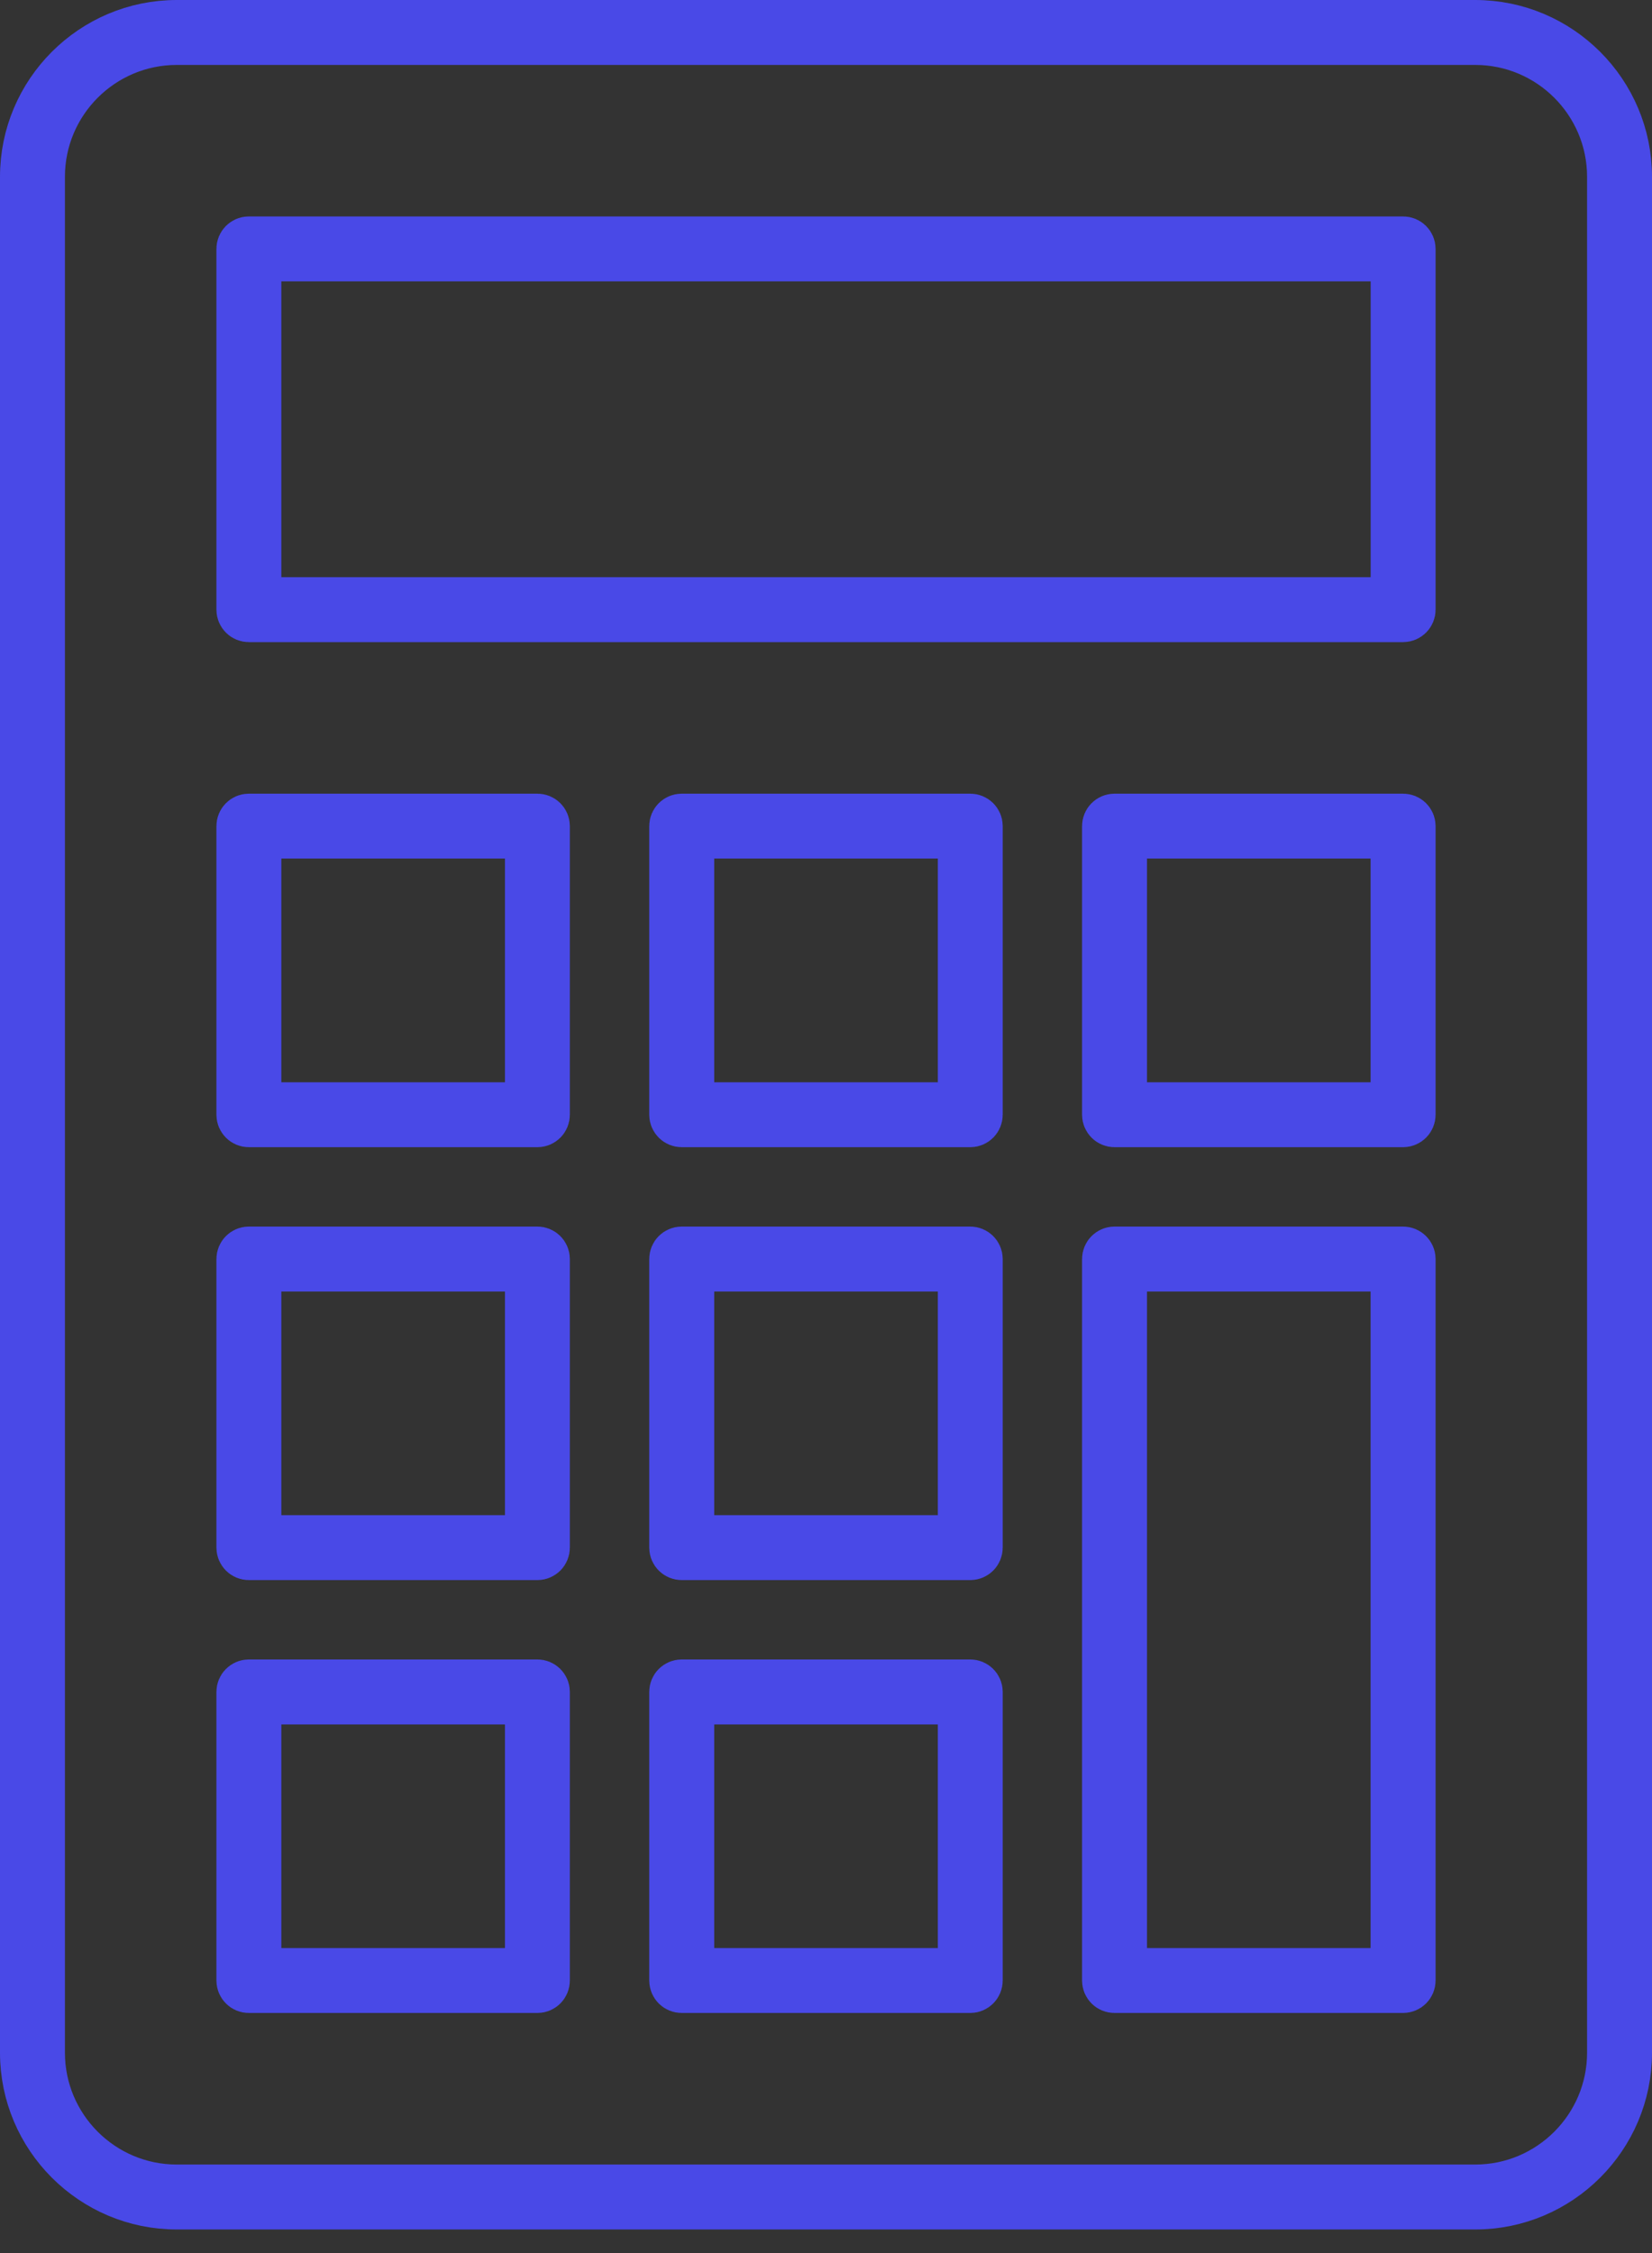
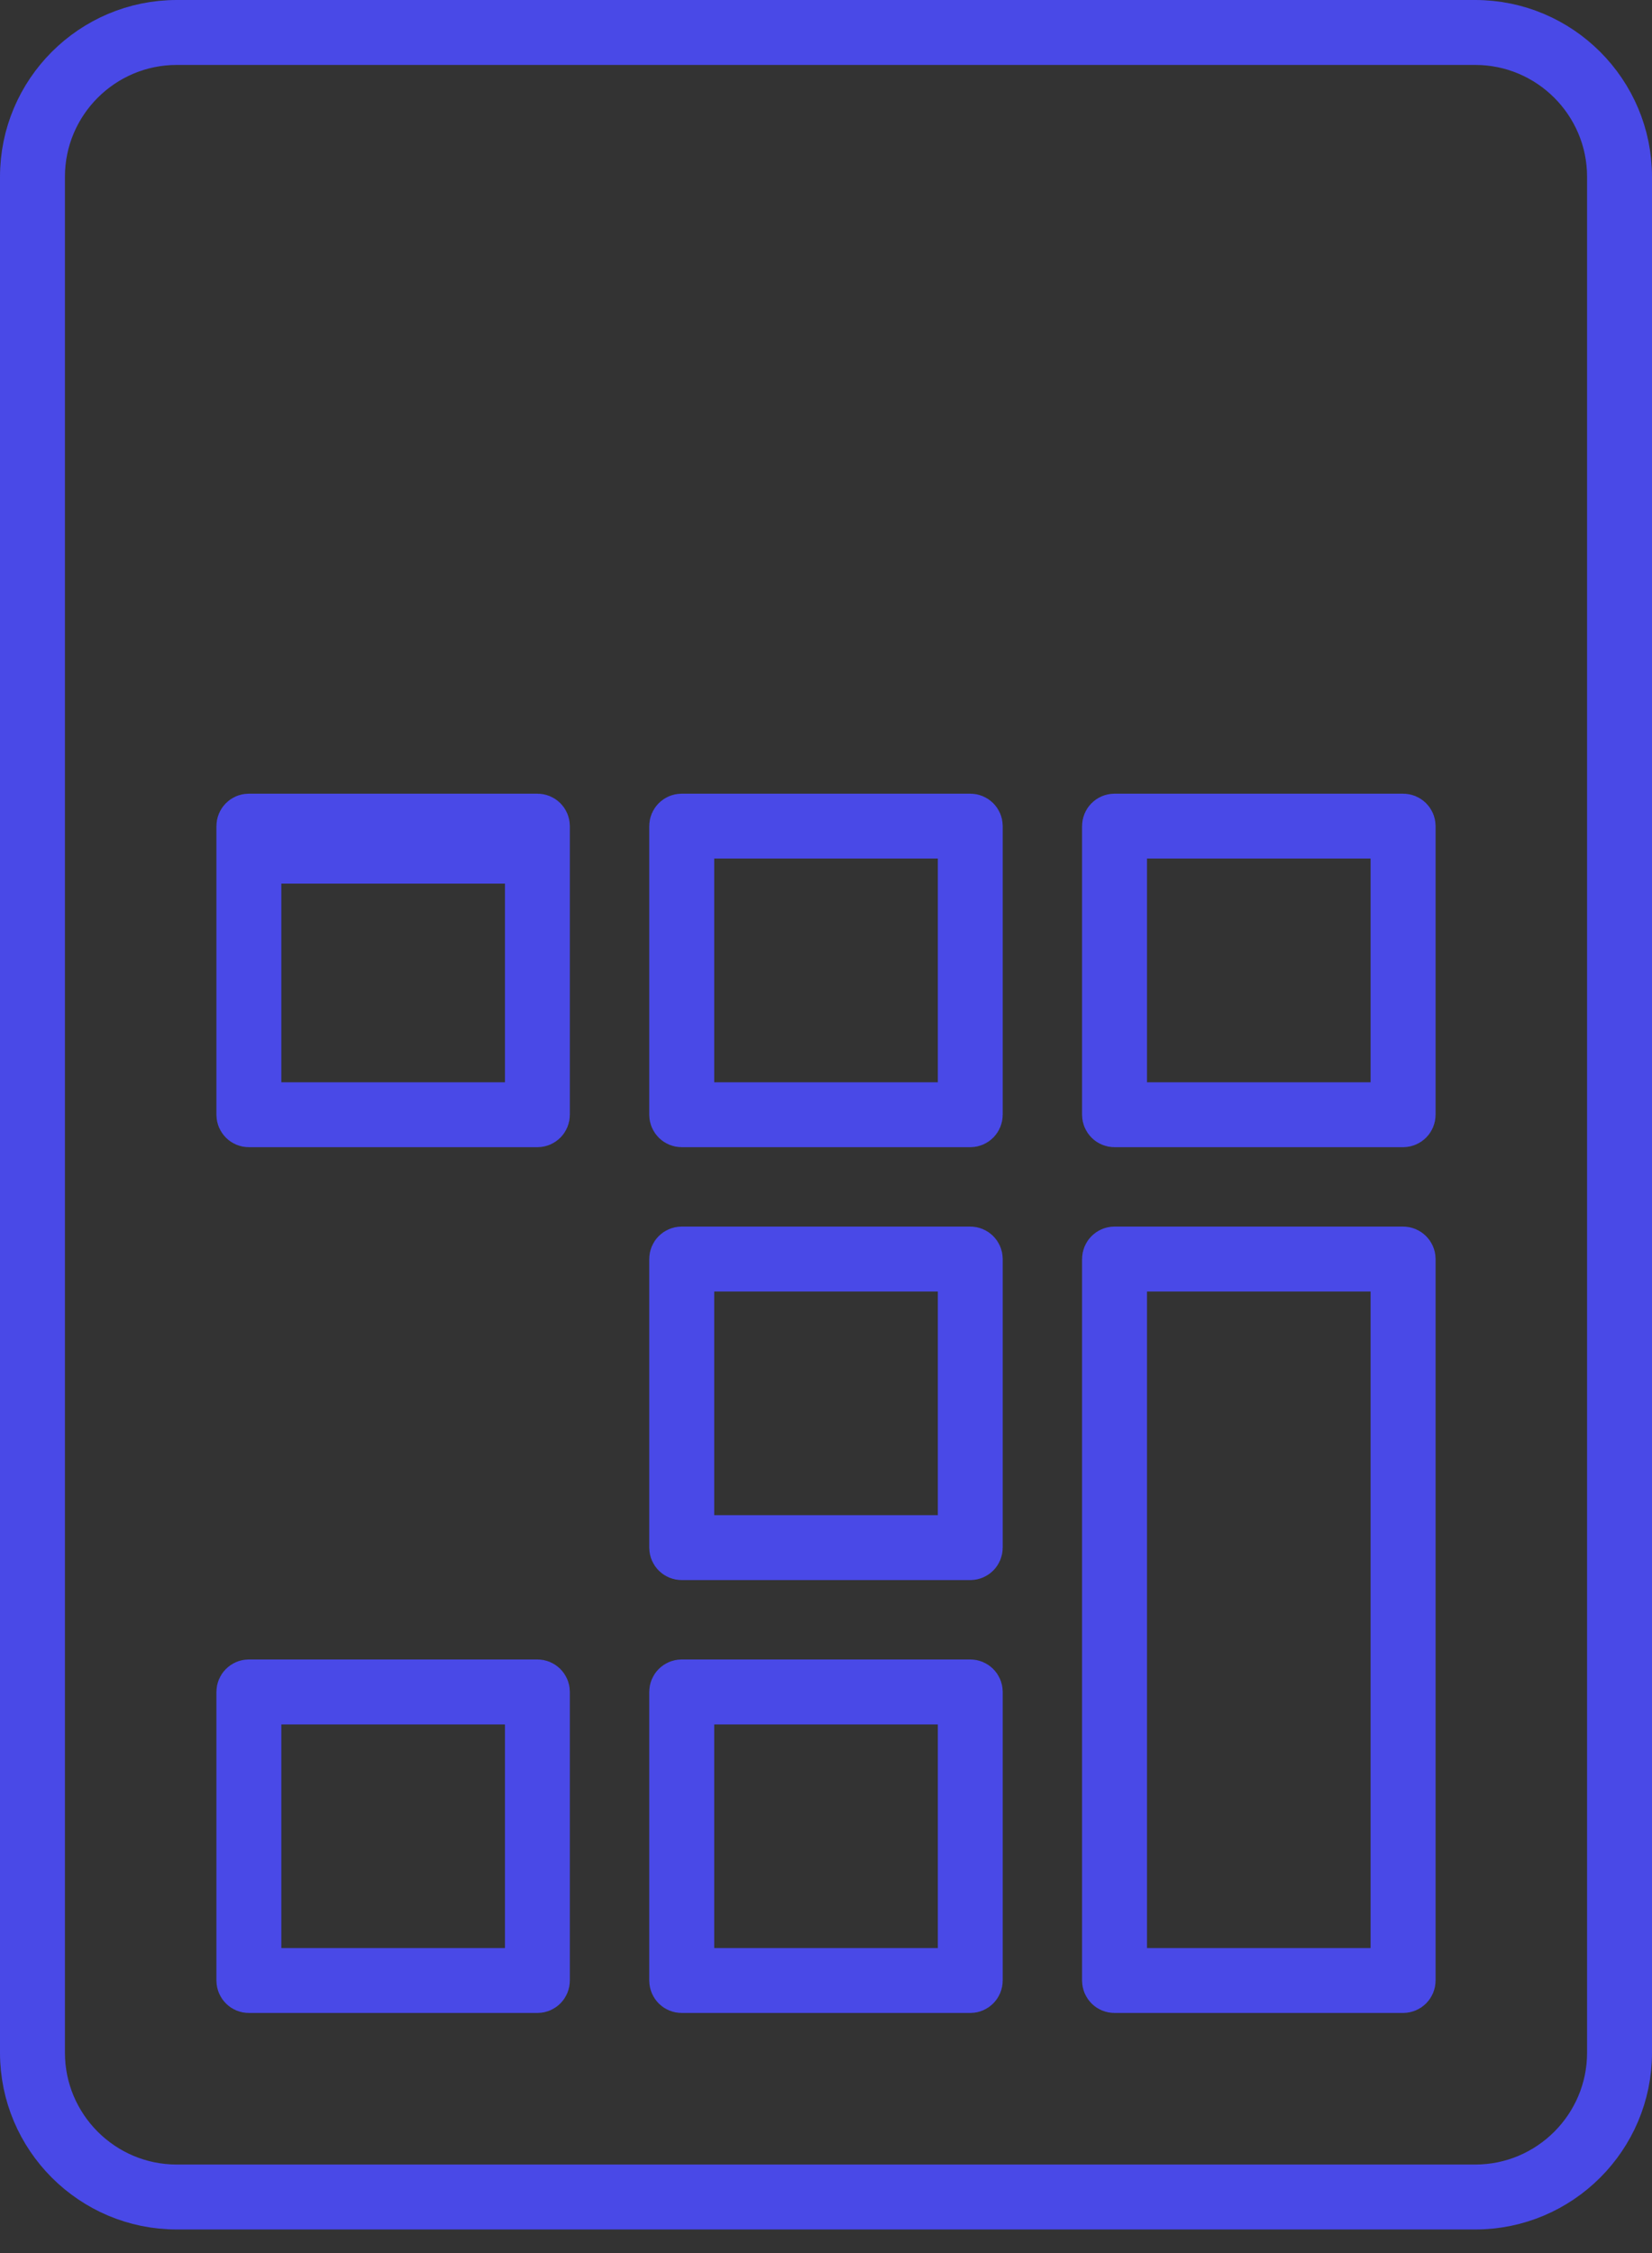
<svg xmlns="http://www.w3.org/2000/svg" width="33" height="45" viewBox="0 0 33 45" fill="none">
  <rect x="0" y="0" width="33" height="45" fill="#333333" stroke="none" />
-   <path d="M10.087 30.762H10.587V30.262V25.795V25.295H10.087H5.62H5.12V25.795V30.262V30.762H5.62H10.087ZM4.971 24.998H10.735C10.816 24.998 10.883 25.064 10.883 25.146V30.91C10.883 30.993 10.817 31.059 10.735 31.059H4.971C4.889 31.059 4.823 30.992 4.823 30.91V25.147C4.823 25.064 4.89 24.998 4.971 24.998Z" fill="white" stroke="#4949E7" />
  <path d="M10.087 39.408H10.587V38.908V34.442V33.942H10.087H5.62H5.12V34.442V38.908V39.408H5.62H10.087ZM4.971 33.644H10.735C10.816 33.644 10.883 33.71 10.883 33.792V39.557C10.883 39.639 10.817 39.705 10.735 39.705H4.971C4.889 39.705 4.823 39.638 4.823 39.557V33.792C4.823 33.711 4.89 33.644 4.971 33.644Z" fill="white" stroke="#4949E7" />
  <path d="M18.734 39.408H19.234V38.908V34.442V33.942H18.734H14.267H13.767V34.442V38.908V39.408H14.267H18.734ZM13.618 33.644H19.382C19.463 33.644 19.53 33.71 19.53 33.792V39.557C19.53 39.638 19.464 39.705 19.382 39.705H13.618C13.535 39.705 13.469 39.638 13.469 39.557V33.792C13.469 33.711 13.536 33.644 13.618 33.644Z" fill="white" stroke="#4949E7" />
  <path d="M18.734 30.762H19.234V30.262V25.795V25.295H18.734H14.267H13.767V25.795V30.262V30.762H14.267H18.734ZM13.618 24.998H19.382C19.463 24.998 19.53 25.064 19.53 25.146V30.91C19.53 30.993 19.464 31.059 19.382 31.059H13.618C13.536 31.059 13.469 30.993 13.469 30.91V25.147C13.469 25.064 13.536 24.998 13.618 24.998Z" fill="white" stroke="#4949E7" />
-   <path d="M10.087 22.116H10.587V21.616V17.148V16.648H10.087H5.62H5.12V17.148V21.616V22.116H5.62H10.087ZM4.971 16.352H10.735C10.817 16.352 10.883 16.418 10.883 16.5V22.264C10.883 22.347 10.817 22.413 10.735 22.413H4.971C4.889 22.413 4.823 22.346 4.823 22.264V16.5C4.823 16.418 4.889 16.352 4.971 16.352Z" fill="white" stroke="#4949E7" />
+   <path d="M10.087 22.116H10.587V21.616V17.148H10.087H5.62H5.12V17.148V21.616V22.116H5.62H10.087ZM4.971 16.352H10.735C10.817 16.352 10.883 16.418 10.883 16.5V22.264C10.883 22.347 10.817 22.413 10.735 22.413H4.971C4.889 22.413 4.823 22.346 4.823 22.264V16.5C4.823 16.418 4.889 16.352 4.971 16.352Z" fill="white" stroke="#4949E7" />
  <path d="M18.734 22.116H19.234V21.616V17.148V16.648H18.734H14.267H13.767V17.148V21.616V22.116H14.267H18.734ZM13.618 16.352H19.382C19.464 16.352 19.53 16.418 19.53 16.5V22.264C19.53 22.346 19.464 22.413 19.382 22.413H13.618C13.536 22.413 13.469 22.346 13.469 22.264V16.5C13.469 16.418 13.536 16.352 13.618 16.352Z" fill="white" stroke="#4949E7" />
  <path d="M27.379 22.116H27.879V21.616V17.148V16.648H27.379H22.912H22.412V17.148V21.616V22.116H22.912H27.379ZM22.263 16.352H28.028C28.11 16.352 28.177 16.418 28.177 16.5V22.264C28.177 22.346 28.11 22.413 28.027 22.413H22.263C22.181 22.413 22.115 22.346 22.115 22.264V16.5C22.115 16.418 22.181 16.352 22.263 16.352Z" fill="white" stroke="#4949E7" />
  <path d="M27.379 39.408H27.879V38.908V25.795V25.295H27.379H22.912H22.412V25.795V38.908V39.408H22.912H27.379ZM22.263 24.998H28.028C28.109 24.998 28.177 25.065 28.177 25.146V39.557C28.177 39.638 28.11 39.705 28.027 39.705H22.263C22.181 39.705 22.115 39.639 22.115 39.557V25.147C22.115 25.064 22.182 24.998 22.263 24.998Z" fill="white" stroke="#4949E7" />
  <path d="M3.531 0.5H29.469C31.14 0.5 32.5 1.86 32.5 3.531V40.998C32.5 42.669 31.14 44.029 29.469 44.029H3.531C1.86 44.029 0.5 42.669 0.5 40.998V3.531C0.5 1.86 1.86 0.5 3.531 0.5ZM29.469 43.732C30.977 43.732 32.203 42.505 32.203 40.998V3.531C32.203 2.023 30.976 0.797 29.469 0.797H3.531C2.022 0.797 0.797 2.024 0.797 3.531V40.998C0.797 42.505 2.023 43.732 3.531 43.732H29.469Z" fill="white" stroke="#4949E7" />
-   <path d="M27.38 12.028H27.88V11.528V5.62V5.12H27.38H5.62H5.12V5.62V11.528V12.028H5.62H27.38ZM4.971 4.823H28.028C28.11 4.823 28.177 4.89 28.177 4.972V12.177C28.177 12.258 28.111 12.325 28.028 12.325H4.971C4.889 12.325 4.823 12.259 4.823 12.177V4.971C4.823 4.89 4.889 4.823 4.971 4.823Z" fill="white" stroke="#4949E7" />
</svg>